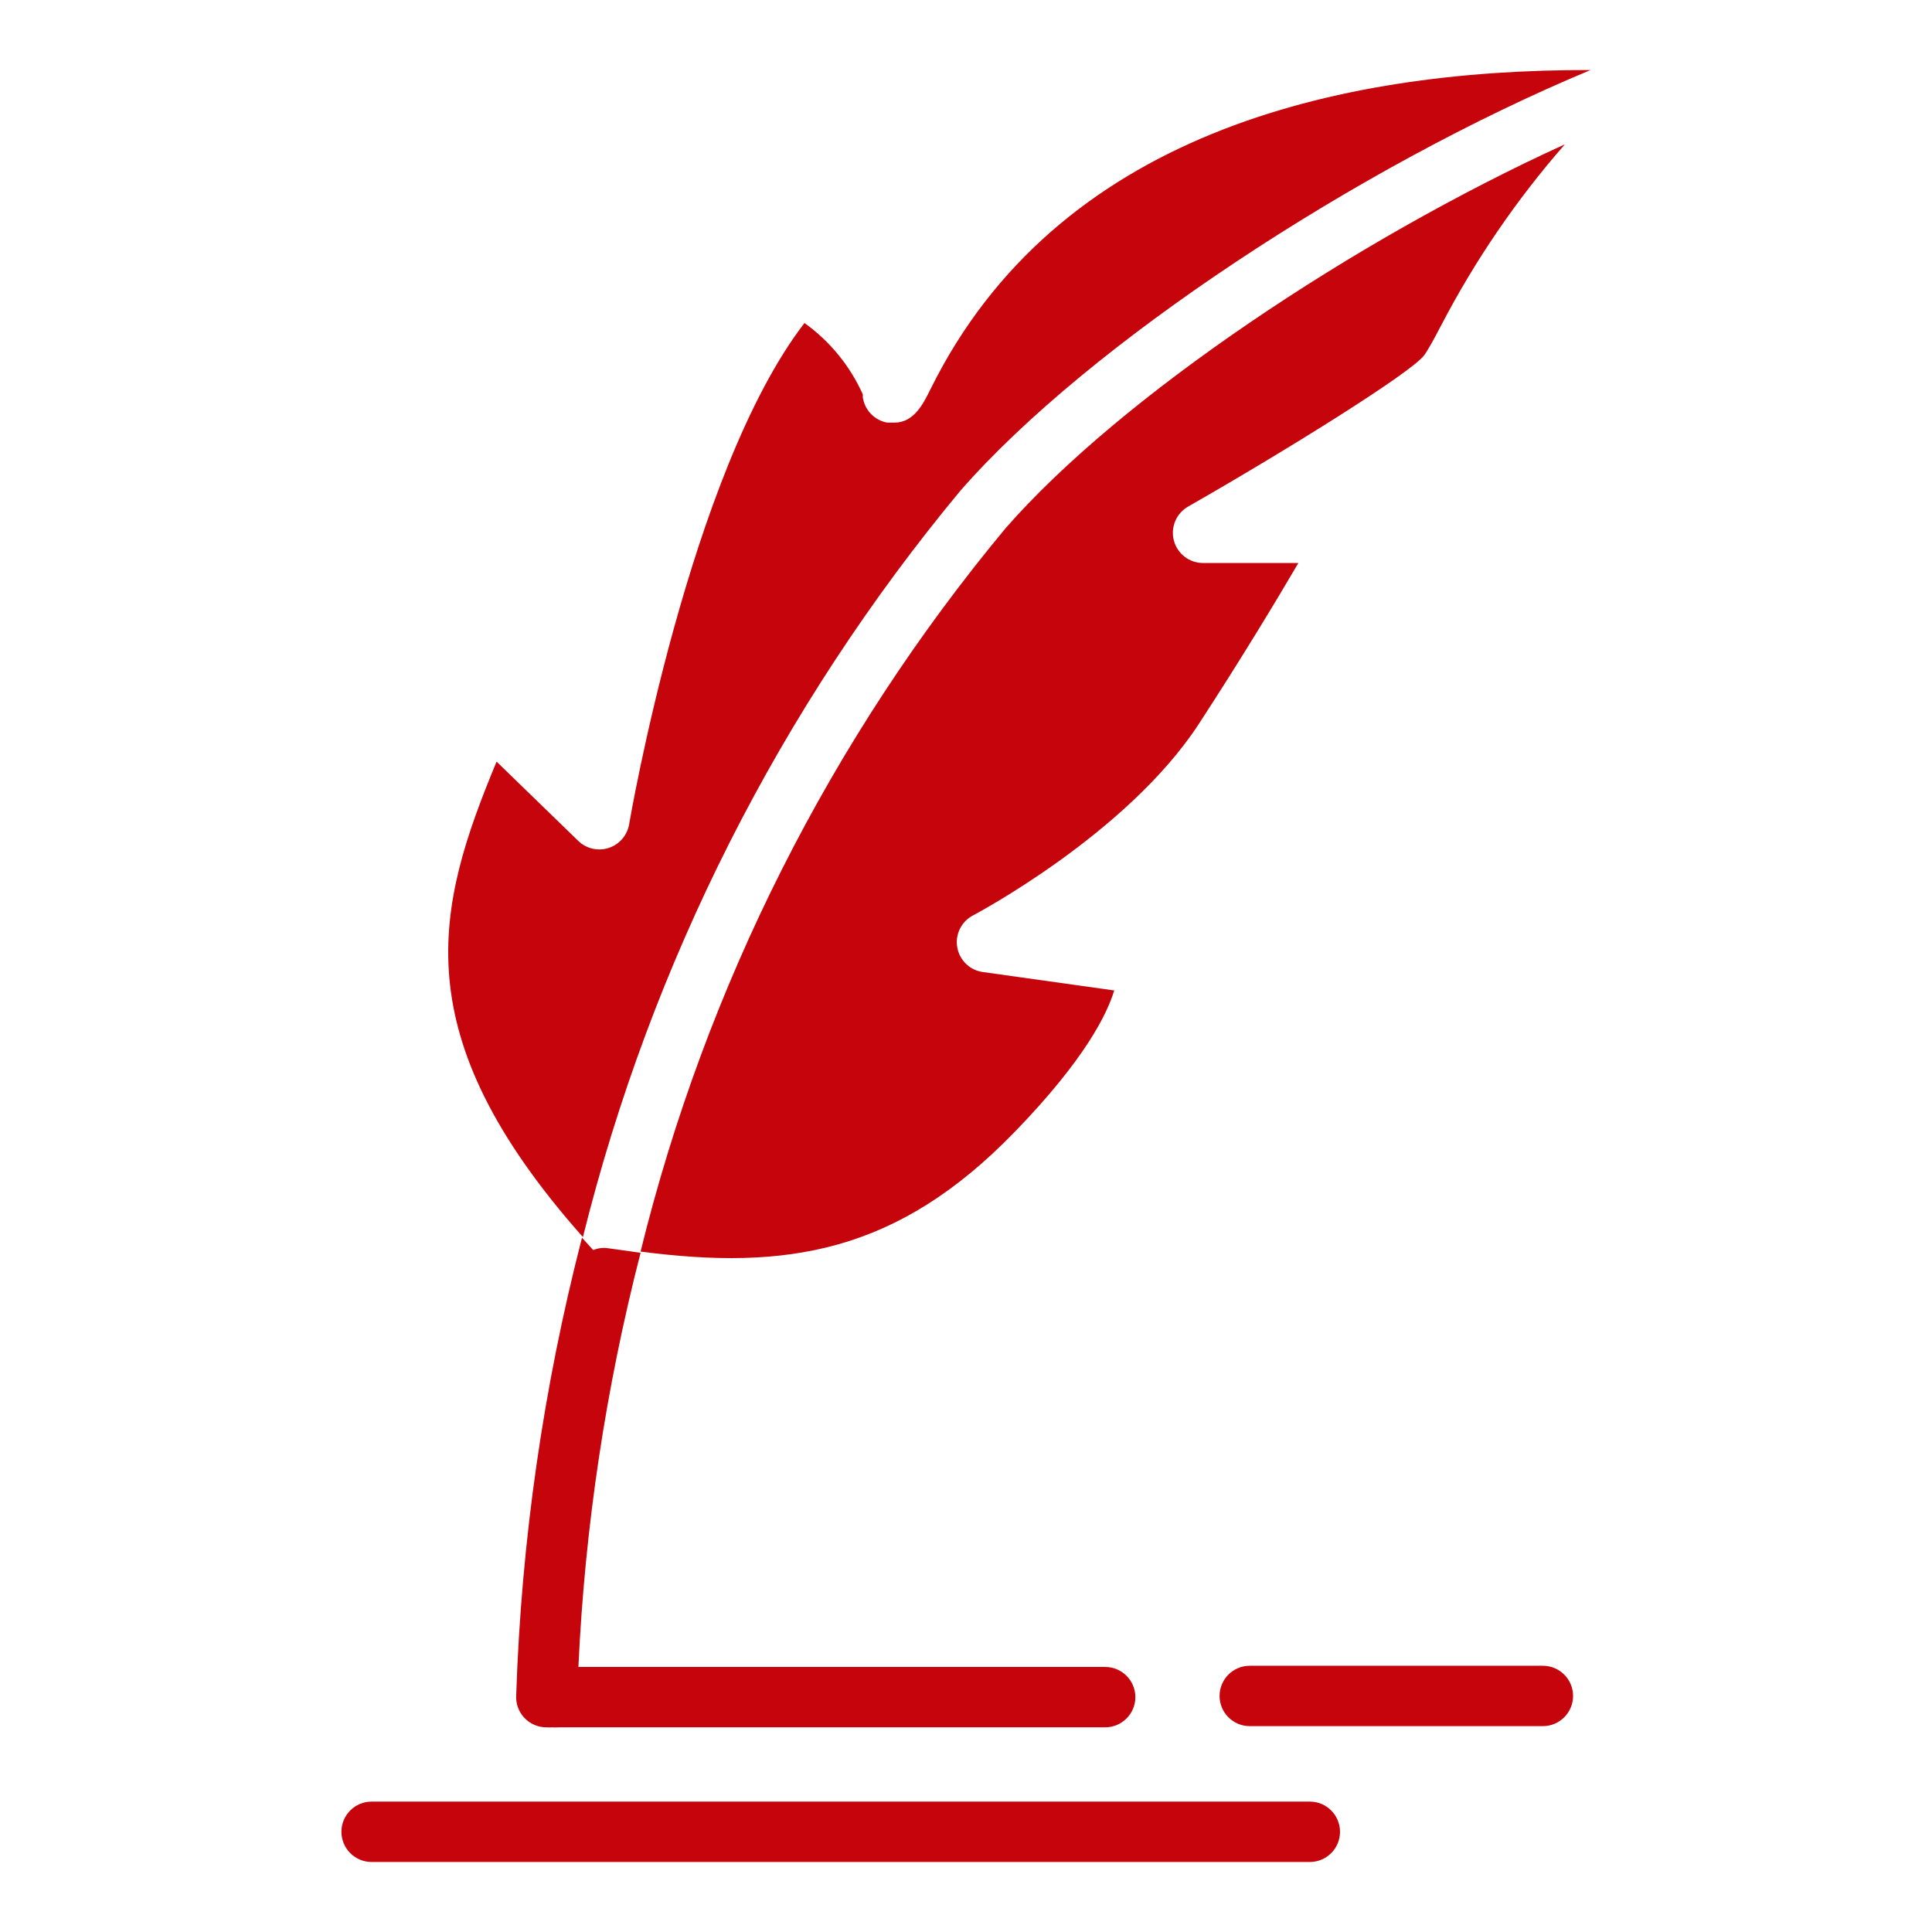
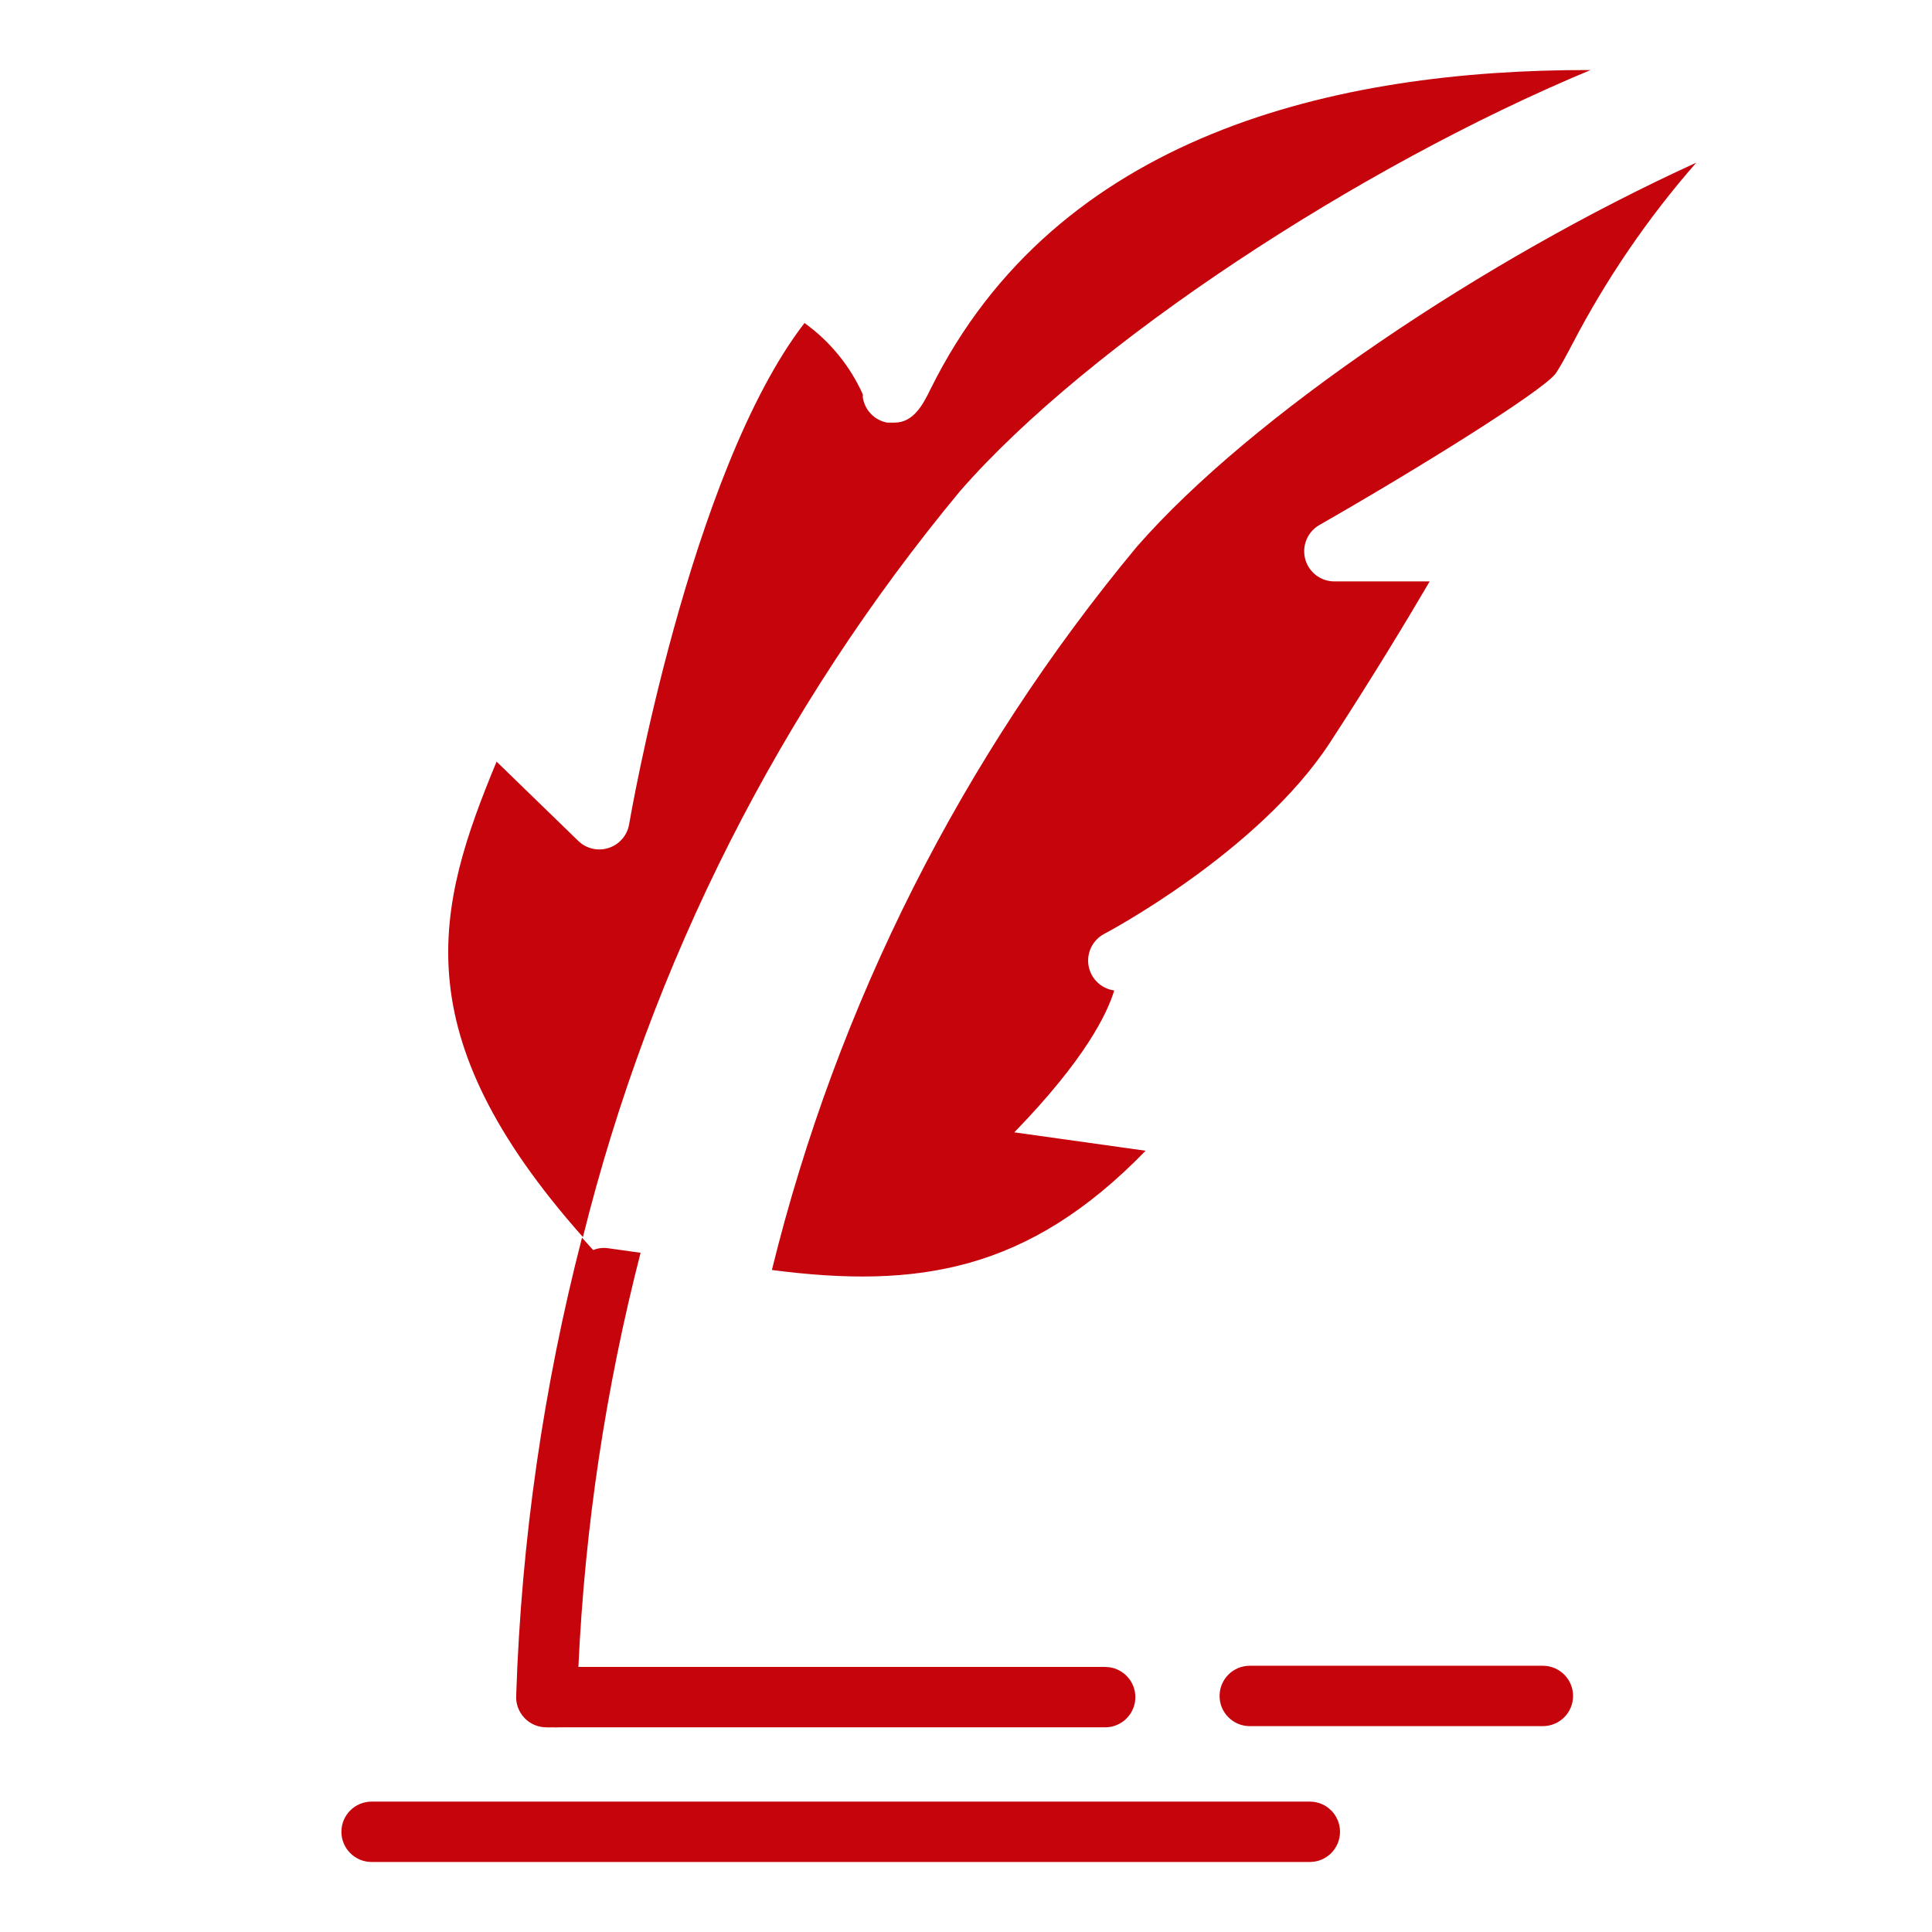
<svg xmlns="http://www.w3.org/2000/svg" height="512pt" viewBox="0 0 512 512" width="512pt">
-   <path d="m136.8 449.2c1.355-40.918 7.203-81.559 17.438-121.2l2.961 3.281c1.266-.523 2.648-.688 4-.48l8.559 1.199h.004c-9.246 35.926-14.77 72.703-16.48 109.76h139.6c4.418 0 8 3.578 8 8 0 4.418-3.582 8-8 8h-144.88c-.531.043-1.066.043-1.602 0-.531.035-1.066.035-1.598 0-2.223.004-4.348-.914-5.863-2.539-1.52-1.625-2.293-3.805-2.137-6.023zm132-149.12c18.879-19.441 24.641-31.52 26.48-37.602l-34.801-4.879v.004c-3.453-.473-6.203-3.125-6.801-6.562-.594-3.449 1.125-6.883 4.242-8.48 0 0 40.559-21.359 59.68-50.559 11.52-17.68 20.719-32.961 26.48-42.801h-25.203c-3.641.027-6.844-2.414-7.785-5.934-.938-3.519.617-7.231 3.785-9.027 27.121-15.52 58.719-35.281 62.48-40 .961-1.281 2.641-4.32 4.559-8h.004c8.977-17.25 19.988-33.367 32.797-48-56 25.52-117.84 66.961-148.24 101.76-46.328 55.754-79.398 121.29-96.719 191.68 38.637 5.039 68 .398 99.039-31.602zm-14.32-170c34-38.957 105.52-85.918 167.04-111.52-67.68-.16-141.52 17.121-174.88 84.48-2 4.078-4.481 8.961-9.602 8.961h-1.922.004c-3.406-.625-6.019-3.371-6.481-6.801.035-.238.035-.48 0-.719-3.394-7.543-8.723-14.059-15.441-18.879-30.48 39.52-46.32 131.92-46.48 132.88-.512 2.93-2.606 5.332-5.438 6.238-2.805.906-5.875.199-8-1.84l-21.68-21.039c-16 38.559-25.039 72 22.879 126 18.043-72.598 52.227-140.2 100-197.76zm154.4 311.36-77.68.004c-4.418 0-8 3.582-8 8 0 4.418 3.582 8 8 8h77.68c4.418 0 8-3.582 8-8 0-4.418-3.582-8-8-8zm-61.762 36-248.64.004c-4.418 0-8 3.582-8 8 0 4.418 3.582 8 8 8h248.64c4.418 0 8-3.582 8-8 0-4.418-3.582-8-8-8z" fill="#c5040b" />
+   <path d="m136.8 449.2c1.355-40.918 7.203-81.559 17.438-121.2l2.961 3.281c1.266-.523 2.648-.688 4-.48l8.559 1.199h.004c-9.246 35.926-14.77 72.703-16.48 109.76h139.6c4.418 0 8 3.578 8 8 0 4.418-3.582 8-8 8h-144.88c-.531.043-1.066.043-1.602 0-.531.035-1.066.035-1.598 0-2.223.004-4.348-.914-5.863-2.539-1.52-1.625-2.293-3.805-2.137-6.023zm132-149.12c18.879-19.441 24.641-31.52 26.48-37.602v.004c-3.453-.473-6.203-3.125-6.801-6.562-.594-3.449 1.125-6.883 4.242-8.48 0 0 40.559-21.359 59.68-50.559 11.52-17.68 20.719-32.961 26.48-42.801h-25.203c-3.641.027-6.844-2.414-7.785-5.934-.938-3.519.617-7.231 3.785-9.027 27.121-15.52 58.719-35.281 62.48-40 .961-1.281 2.641-4.32 4.559-8h.004c8.977-17.25 19.988-33.367 32.797-48-56 25.52-117.84 66.961-148.24 101.76-46.328 55.754-79.398 121.29-96.719 191.68 38.637 5.039 68 .398 99.039-31.602zm-14.32-170c34-38.957 105.52-85.918 167.04-111.52-67.68-.16-141.52 17.121-174.88 84.48-2 4.078-4.481 8.961-9.602 8.961h-1.922.004c-3.406-.625-6.019-3.371-6.481-6.801.035-.238.035-.48 0-.719-3.394-7.543-8.723-14.059-15.441-18.879-30.48 39.52-46.32 131.92-46.48 132.88-.512 2.93-2.606 5.332-5.438 6.238-2.805.906-5.875.199-8-1.84l-21.68-21.039c-16 38.559-25.039 72 22.879 126 18.043-72.598 52.227-140.2 100-197.76zm154.4 311.36-77.68.004c-4.418 0-8 3.582-8 8 0 4.418 3.582 8 8 8h77.68c4.418 0 8-3.582 8-8 0-4.418-3.582-8-8-8zm-61.762 36-248.64.004c-4.418 0-8 3.582-8 8 0 4.418 3.582 8 8 8h248.64c4.418 0 8-3.582 8-8 0-4.418-3.582-8-8-8z" fill="#c5040b" />
</svg>